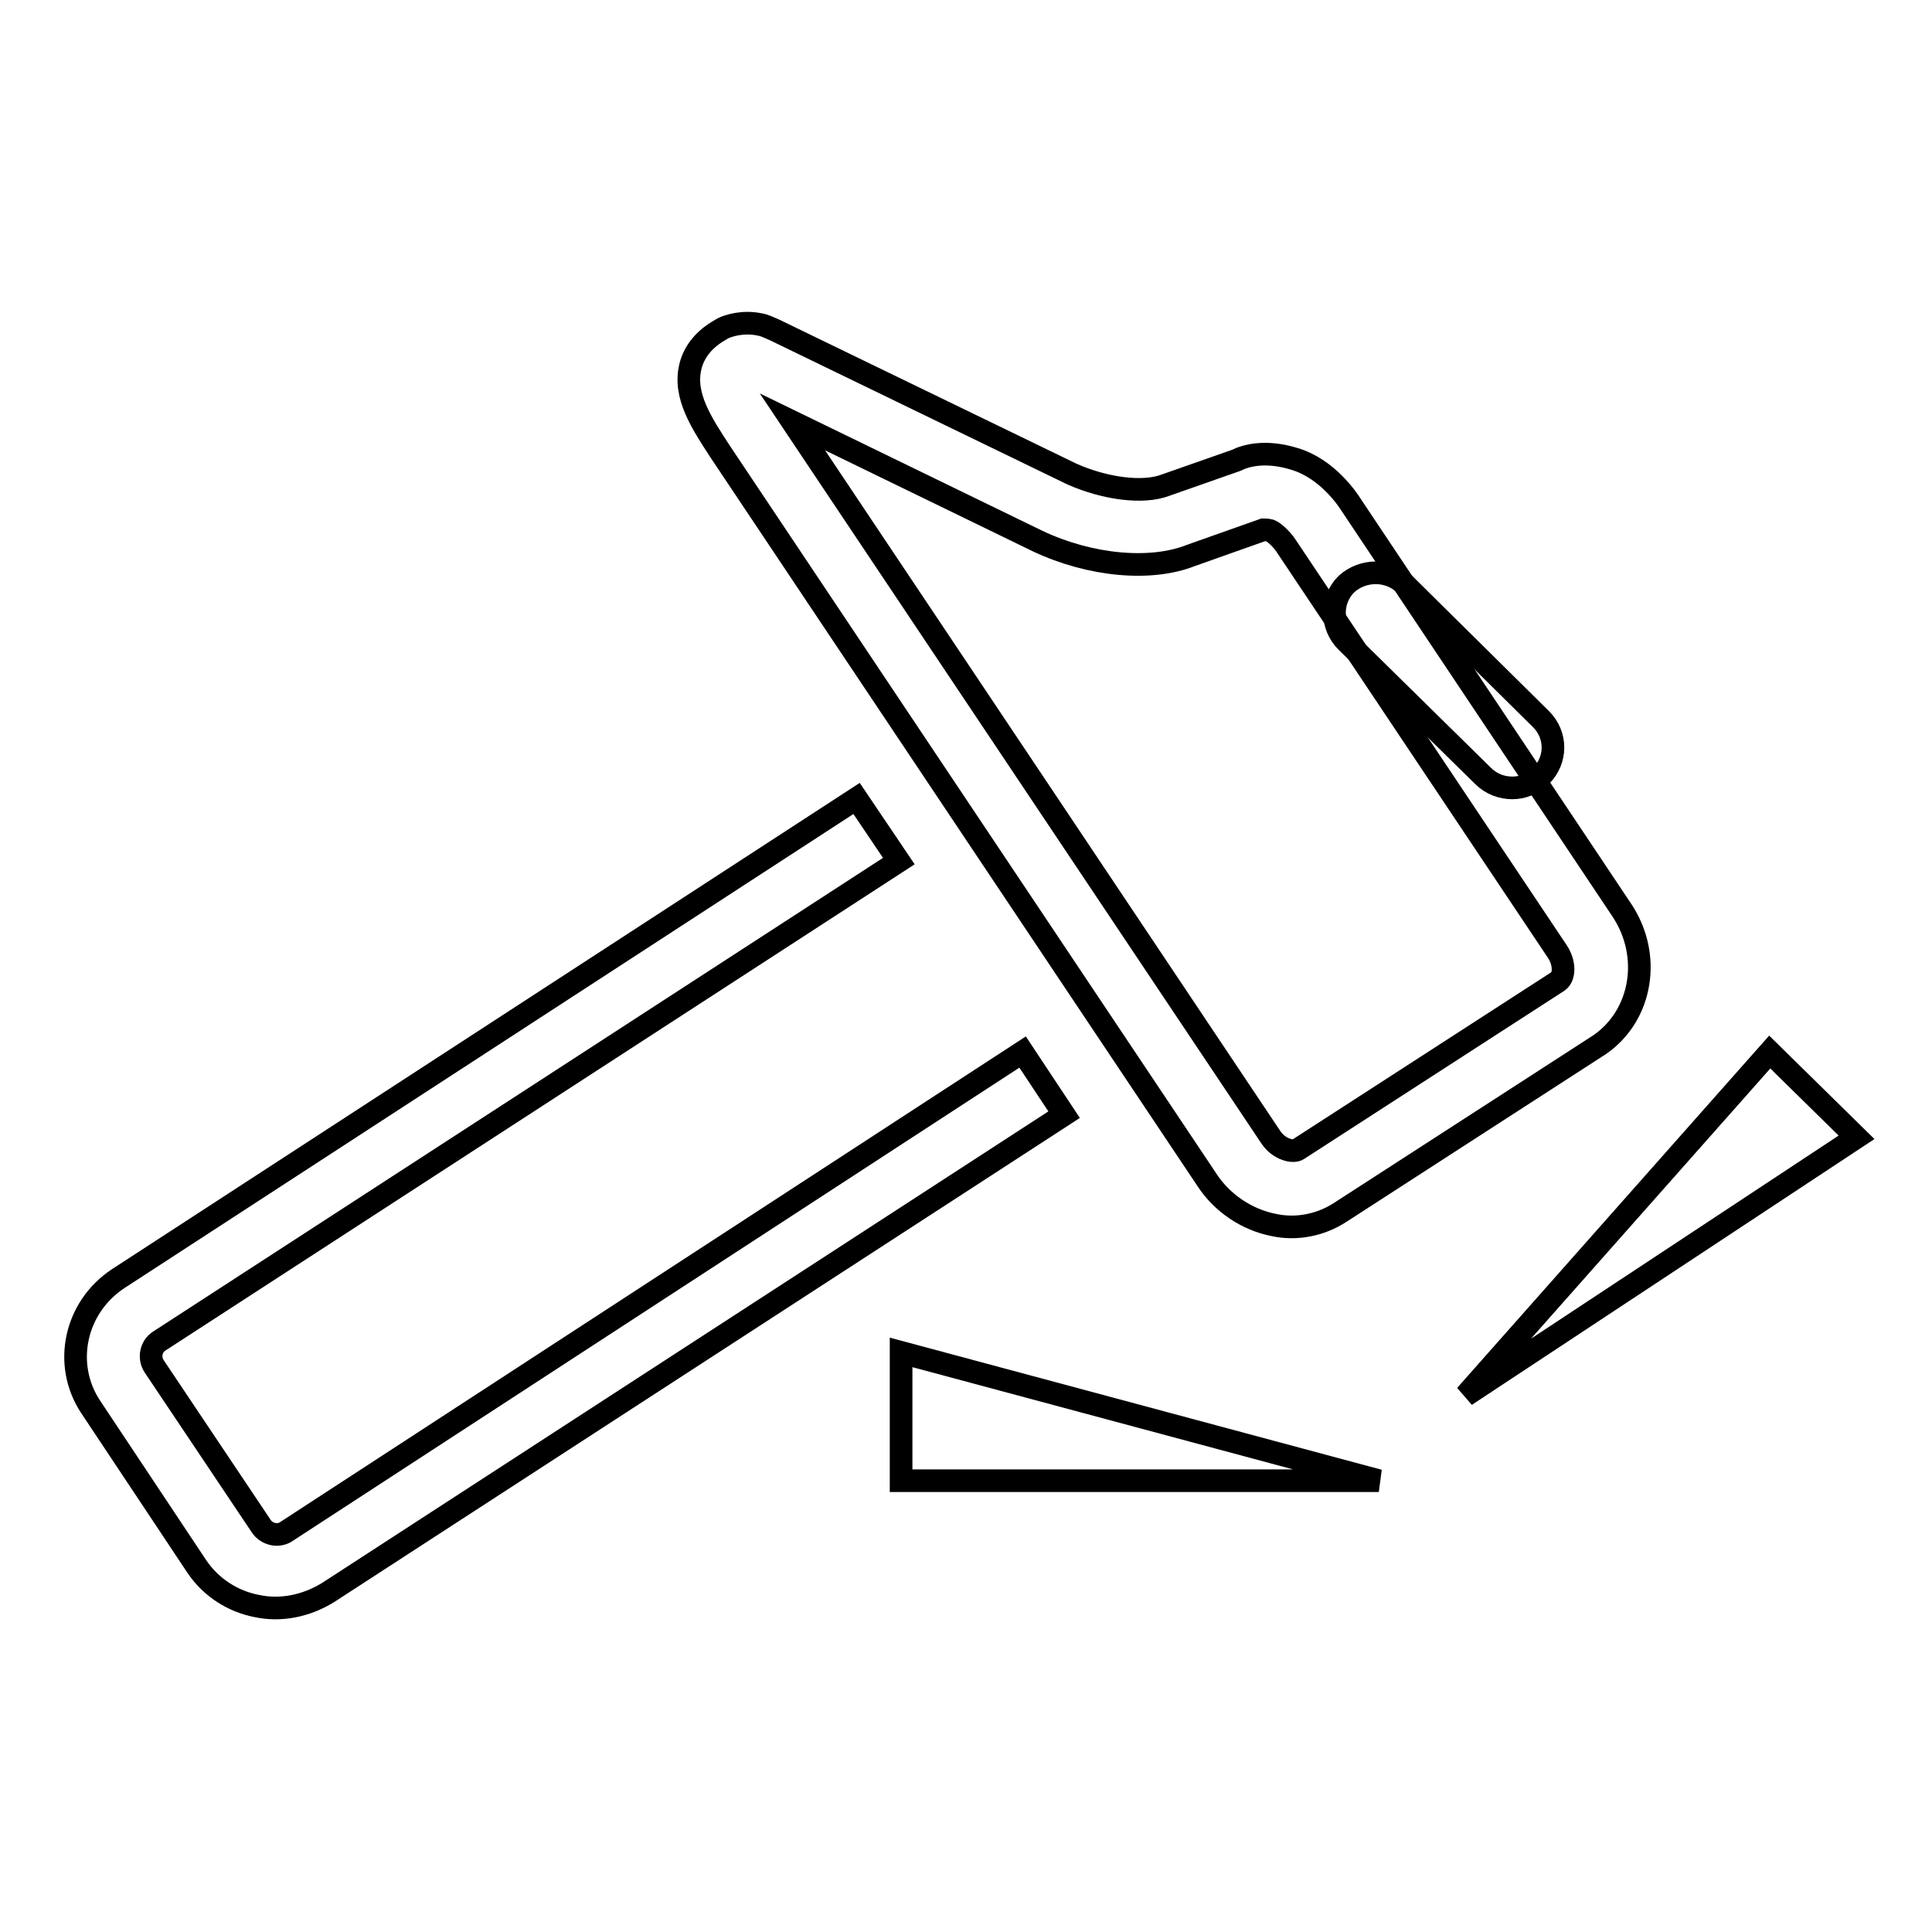
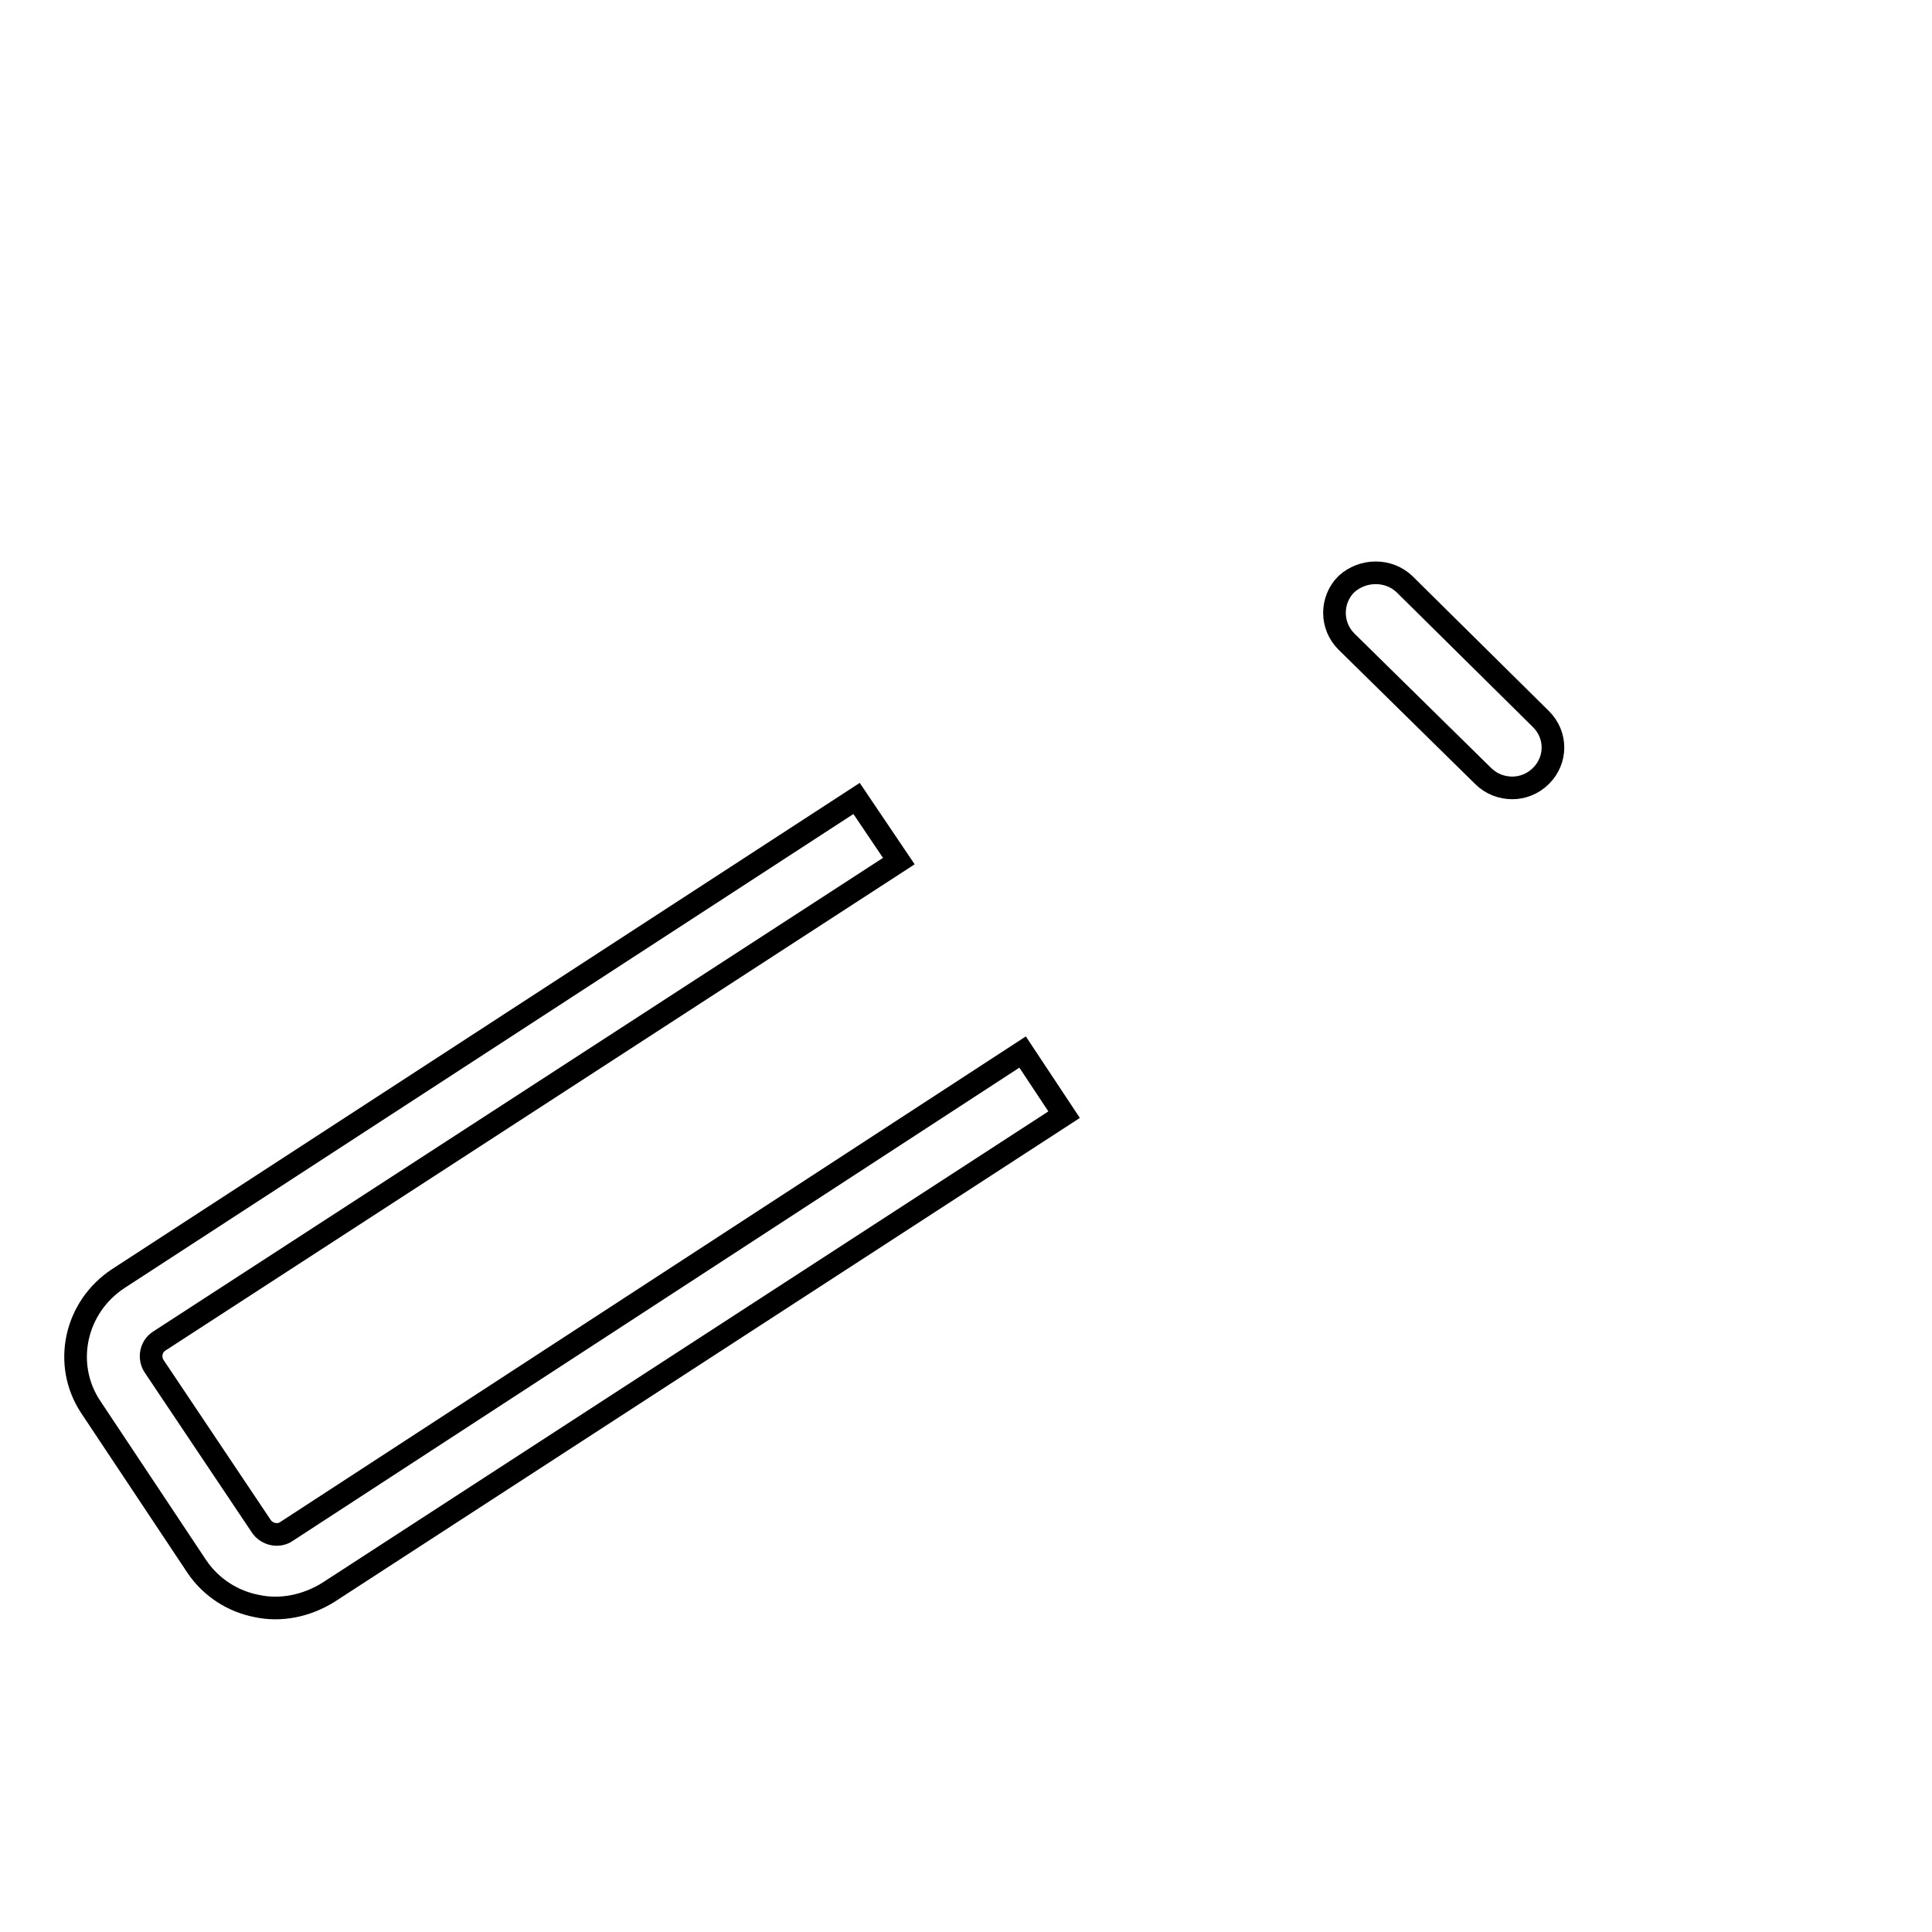
<svg xmlns="http://www.w3.org/2000/svg" version="1.1" x="0px" y="0px" viewBox="0 0 256 256" enable-background="new 0 0 256 256" xml:space="preserve">
  <g>
    <g>
      <path stroke-width="3" fill-opacity="0" stroke="#000000" d="M38,202.9c-1.1,0.8-2.7,0.4-3.4-0.7L20.4,181c-0.7-1.1-0.4-2.6,0.7-3.3l98-63.6l-5.6-8.3l-97.8,63.6c-5.8,3.8-7.4,11.4-3.7,17l14.1,21.2c1.9,2.8,4.8,4.6,7.9,5.2c3.2,0.7,6.6,0,9.5-1.8l97.5-63.3l-5.5-8.3L38,202.9z" />
-       <path stroke-width="3" fill-opacity="0" stroke="#000000" d="M206.5,130L172,152.3c-0.3,0.2-0.8,0.2-1.2,0.1c-0.9-0.2-1.8-0.8-2.4-1.7l-63.4-94.8l32.5,15.8c7,3.3,15,4,20.3,1.9l9.6-3.4c0.2,0,0.5,0,0.9,0.1c0.5,0.2,1.5,1.1,2.1,2l35.9,53.7C207.4,127.6,207.3,129.4,206.5,130z M214.9,120.6L179.1,67c-0.5-0.8-3.2-4.9-7.6-6.2c-3.9-1.2-6.5-0.4-7.7,0.2l-9.4,3.3c-2.9,1.1-7.9,0.5-12.4-1.5l-39.4-19.1c-0.7-0.3-1.3-0.6-1.9-0.7c-2.3-0.5-4.3,0.2-4.9,0.5l-0.5,0.3c-1.9,1.1-3.3,2.7-3.8,4.7c-1,3.9,1.5,7.6,3.9,11.3l64.5,96.5c2,3.1,5.3,5.3,8.8,6c3.1,0.7,6.3,0,8.8-1.6l34.5-22.3C217.6,134.5,218.9,126.6,214.9,120.6z" />
      <path stroke-width="3" fill-opacity="0" stroke="#000000" d="M186.1,77.4c-2.1-2-5.5-2-7.7,0c-2.1,2.1-2.1,5.5,0,7.6l18.1,17.8c1.1,1.1,2.5,1.6,3.9,1.6c1.3,0,2.7-0.5,3.8-1.6c2.1-2.1,2.1-5.4,0-7.5L186.1,77.4z" />
-       <path stroke-width="3" fill-opacity="0" stroke="#000000" d="M119.4,179.2v17h63.3L119.4,179.2z" />
-       <path stroke-width="3" fill-opacity="0" stroke="#000000" d="M246,150.7l-11.5-11.3l-40.3,45.5L246,150.7z" />
    </g>
  </g>
</svg>